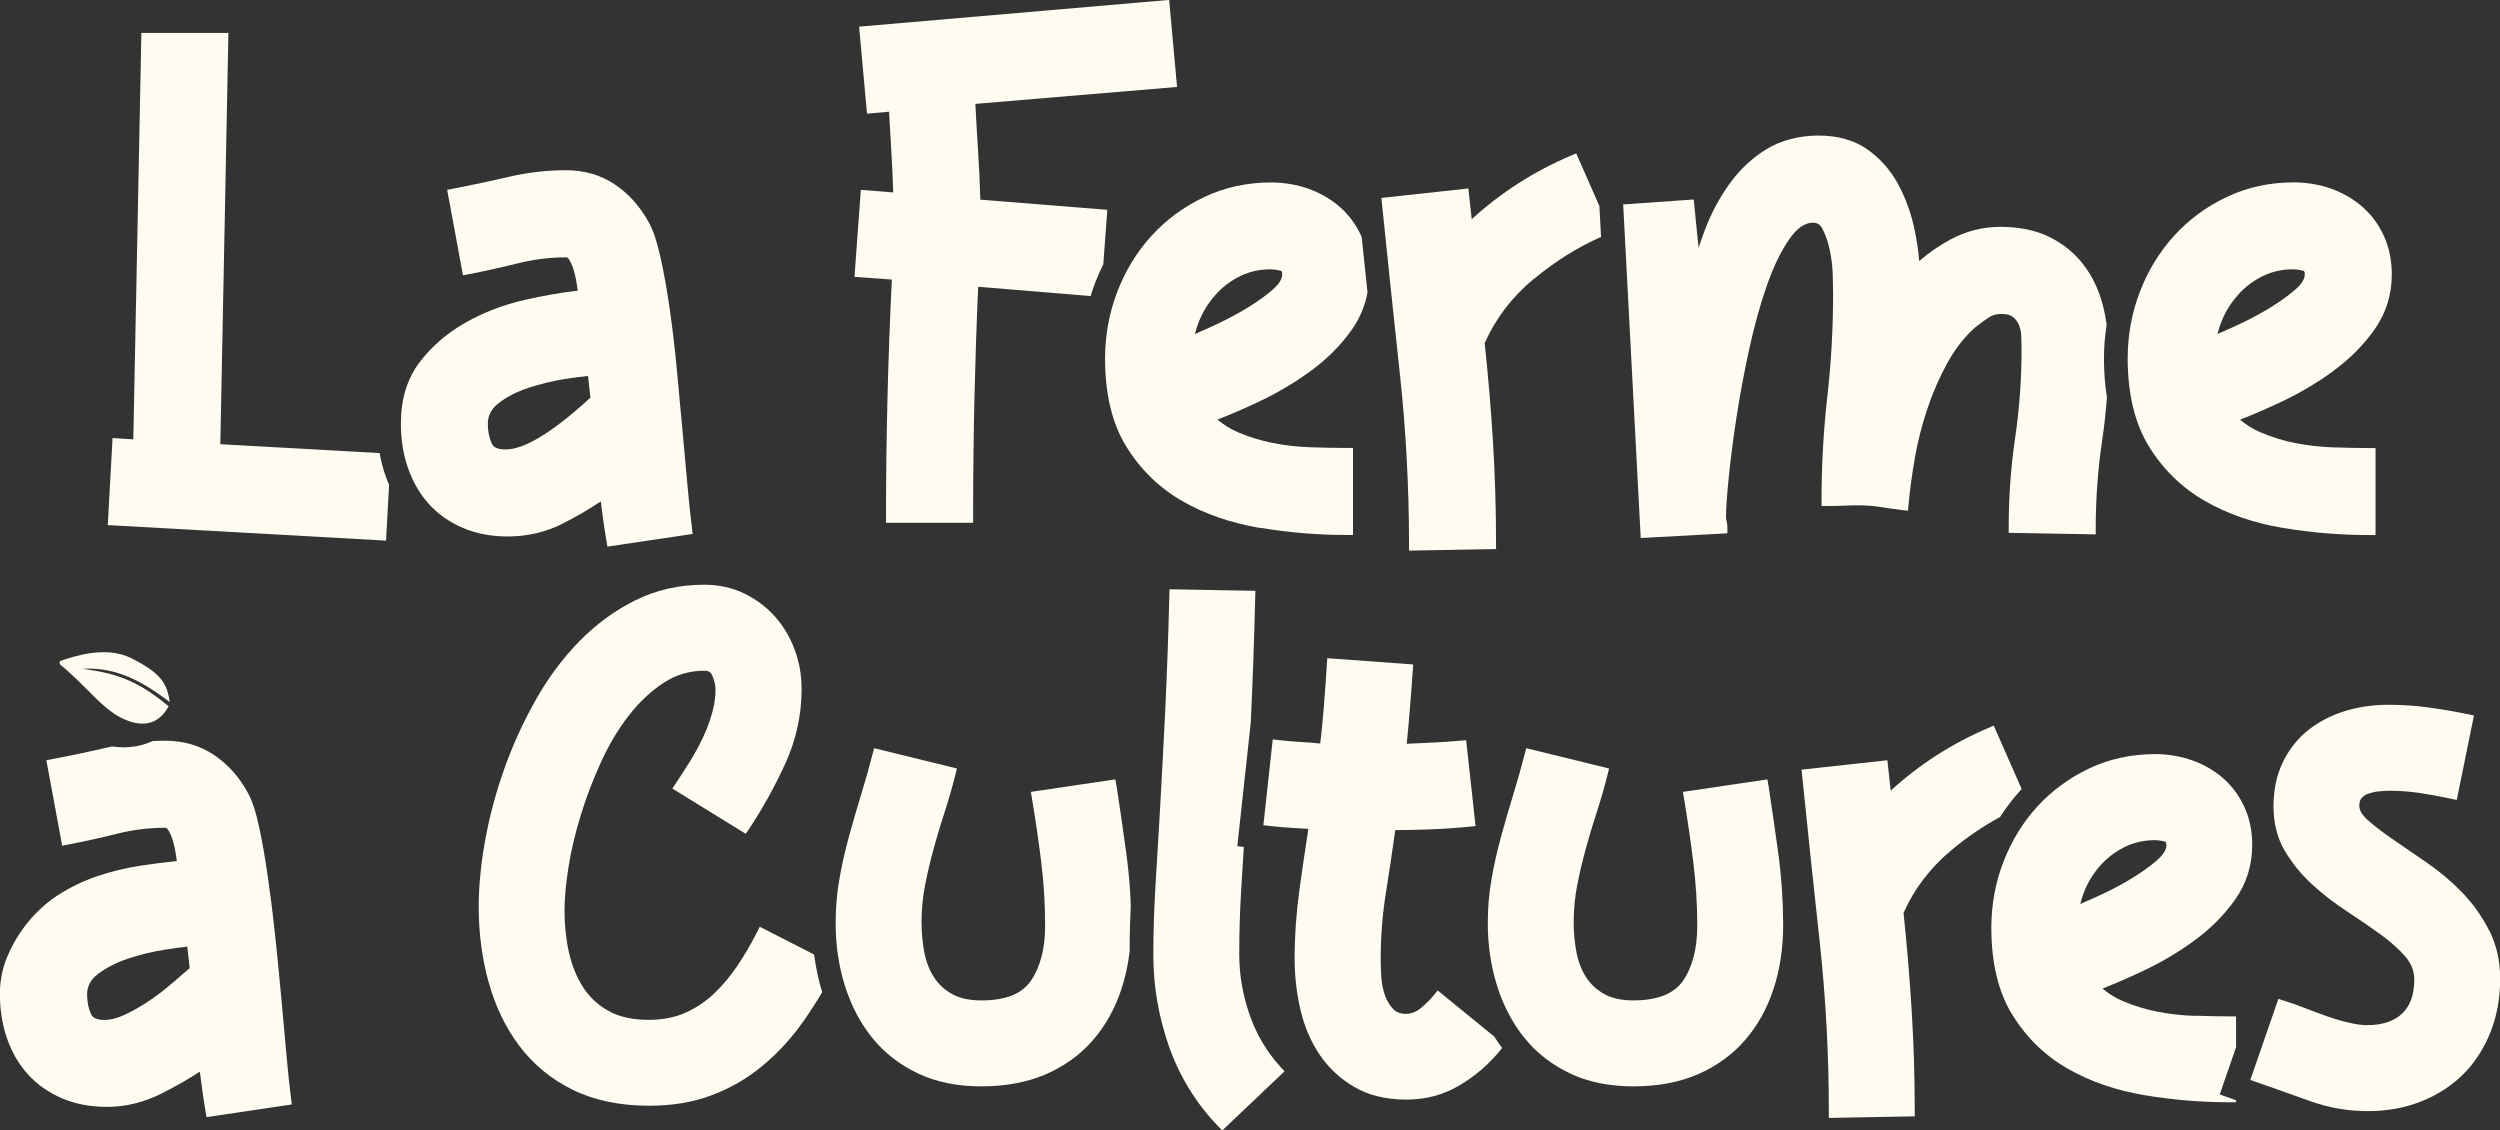
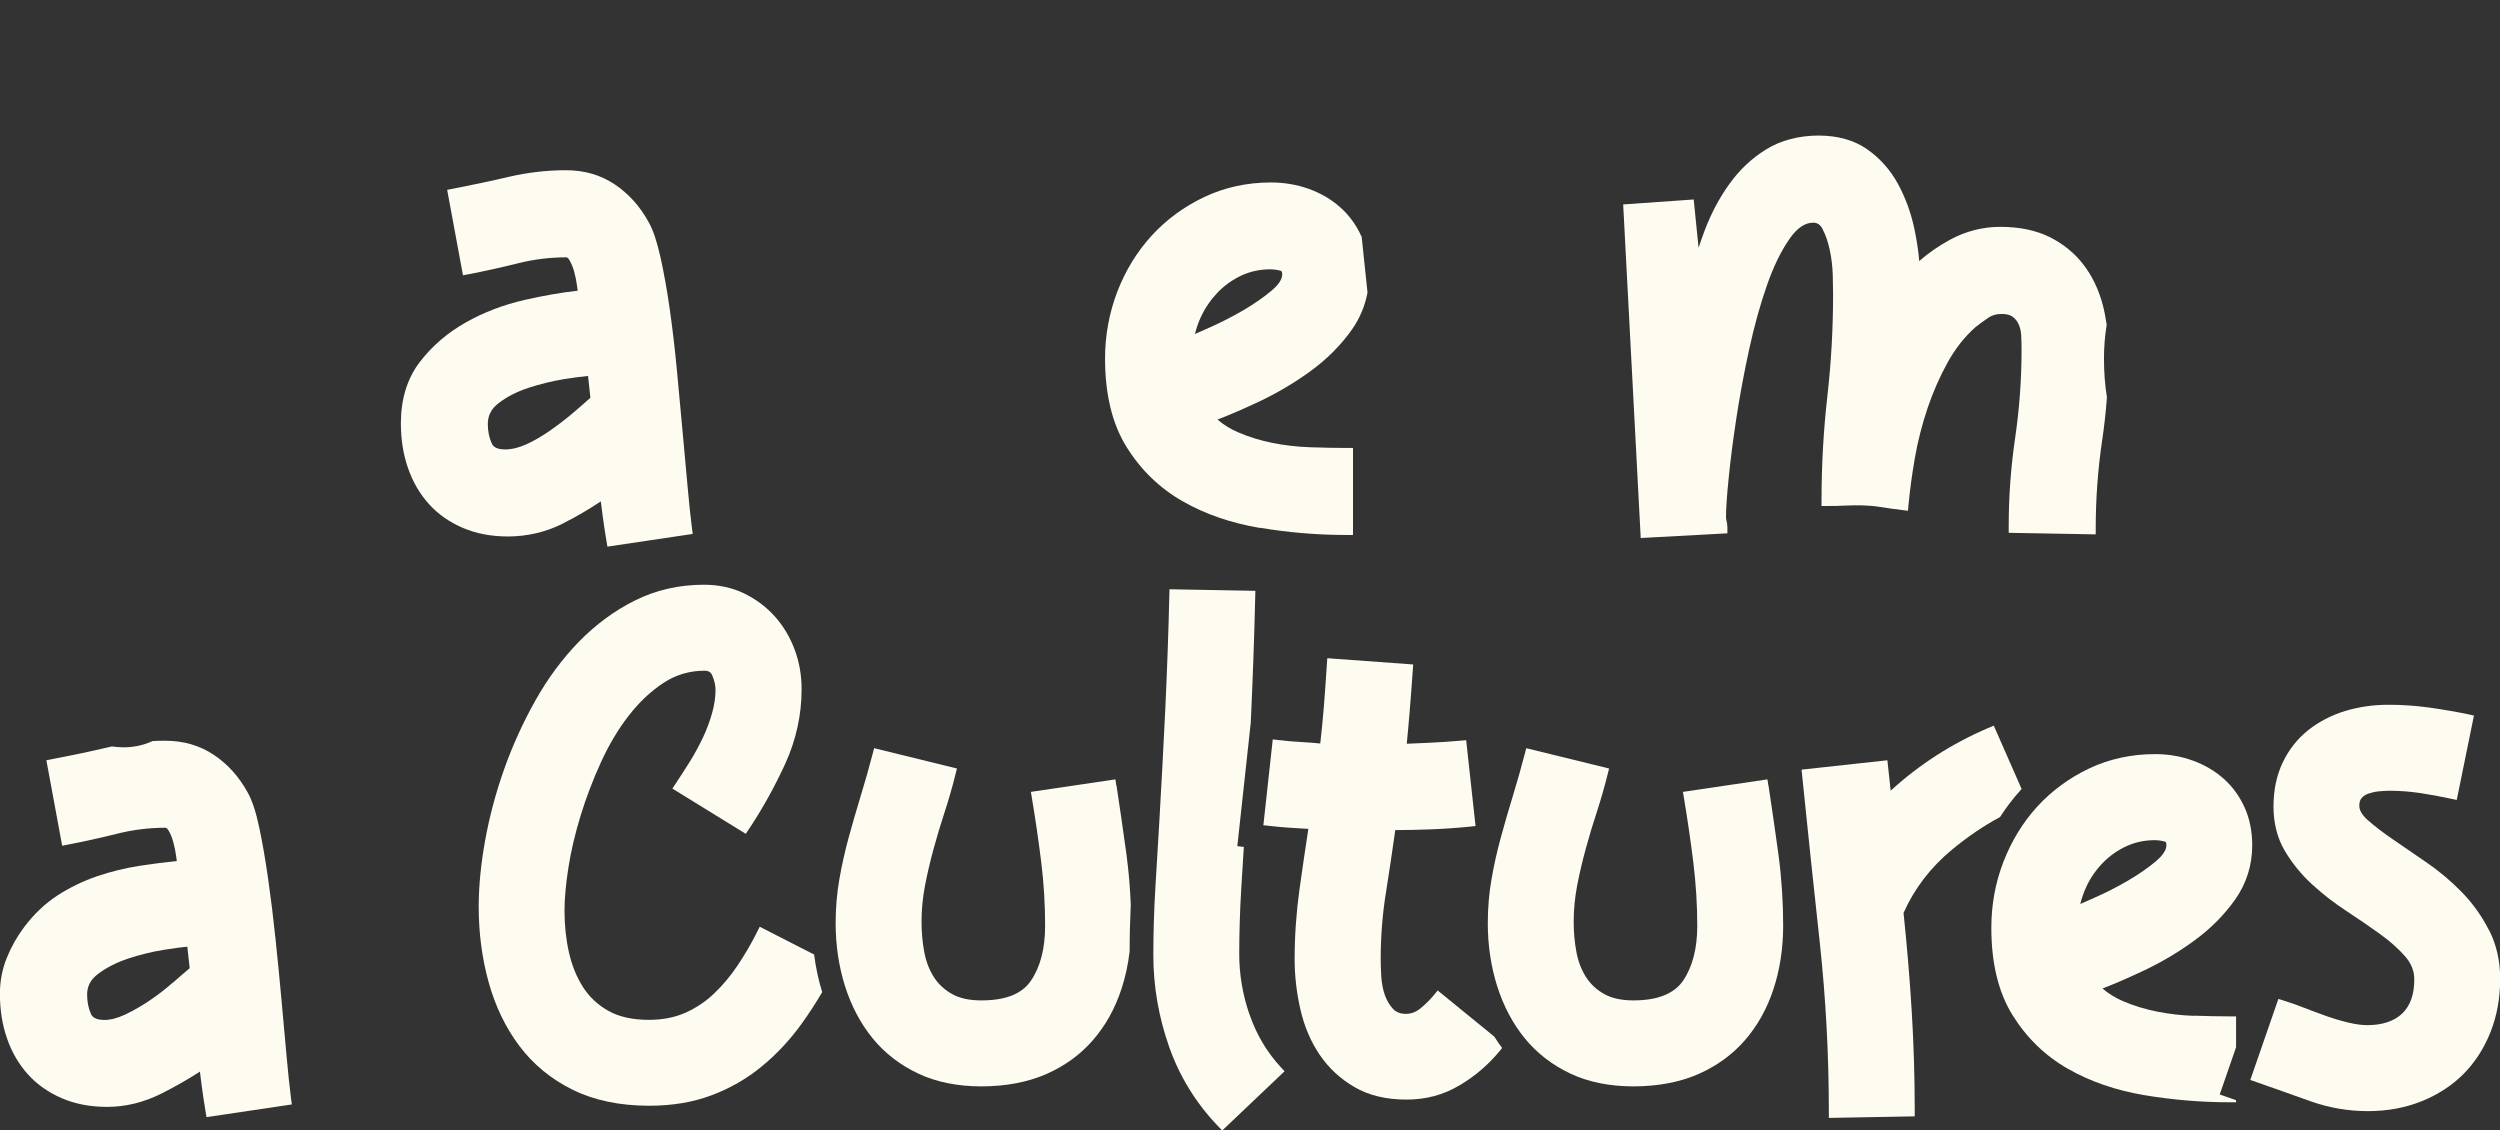
<svg xmlns="http://www.w3.org/2000/svg" id="Calque_1" viewBox="0 0 287.86 130.15">
  <rect x="0" y="0" width="287.86" height="130.15" fill="#333333" stroke="none" />
  <defs>
    <style>      .st0 {        fill: #fefcf1;      }    </style>
  </defs>
-   <path class="st0" d="M43.72,52.17l-18.35-1.02.93-47.36h-10.02l-.93,46.8-2.39-.15-.55,10.02,32.04,1.79.35-6.42c-.15-.35-.3-.71-.42-1.08-.29-.83-.51-1.7-.67-2.59" />
  <path class="st0" d="M64.8,60.28c1.52-.76,2.99-1.62,4.38-2.55.07.55.14,1.1.21,1.64.12.93.27,1.89.43,2.86l.12.71,9.82-1.46-.09-.71c-.16-1.24-.33-2.85-.5-4.76-.18-1.95-.38-4.07-.58-6.38-.21-2.37-.44-4.77-.66-7.12-.23-2.44-.51-4.78-.82-6.96s-.67-4.18-1.06-5.93c-.41-1.83-.85-3.15-1.36-4.04-.99-1.81-2.3-3.27-3.89-4.34-1.62-1.09-3.51-1.64-5.62-1.64-2.22,0-4.44.26-6.59.76-2.07.49-4.22.94-6.39,1.36l-.71.14,1.82,9.84.72-.14c1.86-.36,3.76-.78,5.64-1.25,1.8-.45,3.65-.68,5.51-.68.07,0,.2,0,.38.3.23.39.41.84.55,1.34.15.54.26,1.08.33,1.62.03.21.06.4.08.58-1.93.22-3.98.58-6.1,1.06-2.44.56-4.73,1.43-6.81,2.61-2.1,1.19-3.88,2.72-5.28,4.55-1.44,1.89-2.17,4.26-2.17,7.06,0,1.84.27,3.57.82,5.14.55,1.59,1.36,2.98,2.4,4.14,1.05,1.16,2.37,2.09,3.91,2.75s3.28.99,5.19.99c2.23,0,4.36-.5,6.32-1.48M56.61,51.04c-.29-.65-.44-1.4-.44-2.23,0-.96.4-1.74,1.23-2.38.94-.73,2.09-1.32,3.41-1.76,1.36-.45,2.76-.79,4.16-1.02,1.07-.17,1.99-.29,2.74-.36l.27,2.51c-.55.5-1.2,1.06-1.92,1.68-.83.71-1.73,1.4-2.67,2.06-.92.65-1.85,1.19-2.76,1.61-.86.39-1.69.6-2.46.6-1.11,0-1.42-.4-1.55-.7" />
-   <path class="st0" d="M102.03,60.2h10.02v-.73c0-4.57.05-9.15.15-13.6.1-4.23.24-8.55.43-12.85l12.95,1.07c.16-.51.32-1.01.51-1.51.28-.74.6-1.45.95-2.15l.46-6.27-14.62-1.17c-.05-1.85-.14-3.71-.26-5.56-.11-1.82-.22-3.65-.31-5.47l23.22-1.95L134.62-.01l-35.7,3.08.91,10.02,2.54-.23c.09,1.57.18,3.13.27,4.69.09,1.53.16,3.08.21,4.61l-3.73-.3-.73,10.02,4.3.31c-.44,9.07-.67,18.24-.67,27.26v.75Z" />
  <path class="st0" d="M145.09,60.77c3.26.55,6.62.83,9.97.83h.73v-10.02h-.73c-1.29,0-2.69-.03-4.18-.08-1.46-.05-2.91-.21-4.32-.49-1.39-.27-2.74-.69-4.02-1.24-.87-.38-1.66-.86-2.35-1.46,1.45-.56,3.02-1.24,4.7-2.03,2.13-1,4.16-2.2,6.04-3.57,1.9-1.39,3.5-3,4.76-4.8.9-1.29,1.49-2.71,1.77-4.23-.23-2.14-.45-4.27-.67-6.39,0-.02,0-.04-.02-.05-.59-1.31-1.4-2.44-2.44-3.36-1.03-.92-2.24-1.63-3.62-2.13-1.37-.49-2.84-.74-4.37-.74-2.74,0-5.32.56-7.66,1.67-2.33,1.1-4.38,2.6-6.07,4.45s-3.02,4.02-3.96,6.46c-.93,2.43-1.41,5.02-1.41,7.69,0,4.12.83,7.55,2.48,10.19,1.64,2.64,3.81,4.74,6.44,6.24,2.6,1.49,5.6,2.52,8.92,3.08M138.29,36.47c.48-1.03,1.13-1.97,1.92-2.8.79-.81,1.71-1.47,2.74-1.95,1.01-.47,2.13-.71,3.31-.71.4,0,.8.06,1.21.17.07.02.17.05.17.43,0,.68-.66,1.38-1.22,1.85-.95.8-2.07,1.57-3.32,2.3-1.27.73-2.55,1.39-3.82,1.95-.66.29-1.22.54-1.69.75.17-.69.4-1.36.7-1.99" />
-   <path class="st0" d="M176.61,32.13c2.44-2.03,5.04-3.66,7.74-4.85l-.19-3.56-2.67-6.06-.66.28c-4.22,1.8-8.04,4.25-11.37,7.3l-.39-3.54-10.01,1.09.07.72c.65,6.41,1.35,13,2.06,19.58.69,6.4,1.05,12.99,1.05,19.57v.74l10.02-.18v-.72c0-3.88-.12-7.79-.35-11.6-.23-3.74-.55-7.57-.96-11.4,1.25-2.81,3.14-5.3,5.64-7.38" />
  <path class="st0" d="M209.86,26.38c.36.69.64,1.51.83,2.42.2.94.31,1.89.34,2.83.02,1.02.04,1.75.04,2.24,0,3.94-.22,7.9-.66,11.75-.44,3.9-.67,7.9-.67,11.91v.73h.73c.66,0,1.27,0,1.86-.04,1.35-.06,2.77-.07,4.13.15.82.13,1.65.25,2.48.35l.75.09.07-.75c.15-1.64.4-3.44.73-5.35.33-1.9.82-3.81,1.45-5.69.63-1.87,1.41-3.65,2.32-5.29.89-1.6,1.96-2.96,3.18-4.04.49-.39,1.01-.77,1.53-1.12.43-.29.92-.42,1.5-.42s.99.11,1.27.32c.32.24.55.53.7.88.17.38.27.82.29,1.29.03.56.04,1.13.04,1.68,0,3.37-.25,6.75-.73,10.05-.5,3.36-.75,6.81-.75,10.26v.72l10.02.18v-.74c0-3.38.25-6.74.73-10.01.25-1.65.43-3.33.56-5.03-.23-1.41-.34-2.91-.34-4.5,0-1.31.11-2.6.31-3.86-.11-.79-.26-1.57-.46-2.32-.46-1.74-1.21-3.3-2.23-4.62-1.02-1.33-2.34-2.39-3.91-3.17-1.57-.77-3.48-1.16-5.65-1.16-2.03,0-3.98.5-5.8,1.49-1.28.7-2.47,1.52-3.53,2.45-.11-1.25-.3-2.52-.58-3.8-.4-1.85-1.04-3.57-1.9-5.14-.88-1.6-2.07-2.92-3.53-3.94-1.49-1.04-3.38-1.57-5.59-1.57s-4.33.54-6.03,1.59c-1.66,1.03-3.09,2.38-4.25,4.01-1.15,1.6-2.09,3.38-2.82,5.31-.25.67-.49,1.34-.71,2.01l-.56-5.56-8.12.57,2.02,38.41,9.98-.54v-.69c0-.27-.04-.53-.11-.79-.03-.11-.05-.24-.05-.38,0-.96.1-2.48.31-4.52.2-2.05.5-4.38.89-6.93.39-2.54.88-5.2,1.47-7.89.58-2.67,1.27-5.15,2.04-7.35.75-2.16,1.63-3.96,2.6-5.35.86-1.24,1.77-1.87,2.71-1.87.5,0,.84.23,1.1.73" />
-   <path class="st0" d="M268.68,42.7c1.9-1.39,3.5-3,4.76-4.8,1.3-1.86,1.96-3.97,1.96-6.29,0-1.6-.3-3.08-.88-4.38-.59-1.31-1.41-2.44-2.44-3.36-1.03-.91-2.24-1.63-3.62-2.13-1.37-.49-2.84-.74-4.37-.74-2.74,0-5.32.56-7.67,1.67-2.33,1.1-4.38,2.6-6.06,4.45-1.69,1.85-3.02,4.02-3.96,6.46-.94,2.43-1.41,5.02-1.41,7.69,0,4.12.84,7.55,2.48,10.19s3.81,4.74,6.44,6.24c2.6,1.49,5.6,2.53,8.92,3.08,3.27.55,6.62.83,9.97.83h.73v-10.02h-.73c-1.29,0-2.69-.03-4.18-.08-1.46-.05-2.91-.22-4.32-.49-1.39-.27-2.74-.69-4.02-1.24-.87-.38-1.66-.86-2.35-1.46,1.45-.56,3.02-1.24,4.7-2.03,2.13-1,4.16-2.2,6.04-3.57M257.02,37.71c-.66.29-1.22.54-1.69.75.17-.69.4-1.35.7-1.99.48-1.03,1.13-1.97,1.92-2.8.79-.81,1.71-1.47,2.74-1.95,1.01-.47,2.13-.71,3.31-.71.4,0,.8.06,1.21.17.07.02.17.05.17.43,0,.68-.66,1.39-1.22,1.85-.95.8-2.07,1.57-3.32,2.3-1.27.73-2.55,1.39-3.82,1.95" />
  <path class="st0" d="M87.47,106.73l-.33.65c-.65,1.3-1.4,2.58-2.22,3.8-.81,1.21-1.72,2.29-2.7,3.22-.96.92-2.07,1.66-3.3,2.21-1.21.54-2.62.82-4.2.82-1.86,0-3.43-.34-4.64-1.02-1.22-.68-2.21-1.6-2.93-2.72-.74-1.15-1.29-2.5-1.63-3.99-.35-1.53-.52-3.15-.52-4.84,0-1.39.15-3.06.45-4.96.3-1.91.77-3.92,1.4-5.97.63-2.06,1.42-4.14,2.35-6.17.92-2.02,2-3.83,3.22-5.39,1.2-1.54,2.55-2.81,4.01-3.76,1.41-.92,2.99-1.38,4.68-1.38.48,0,.74.16.91.56.24.58.37,1.13.37,1.64,0,.85-.13,1.75-.4,2.69-.27.96-.63,1.92-1.07,2.85-.45.94-.95,1.86-1.49,2.73-.55.88-1.09,1.71-1.6,2.48l-.41.62,8.45,5.21.39-.58c1.55-2.33,2.95-4.86,4.17-7.52,1.24-2.72,1.87-5.6,1.87-8.56,0-1.61-.27-3.16-.82-4.6-.54-1.44-1.31-2.71-2.29-3.8-.98-1.09-2.17-1.97-3.53-2.63-1.37-.66-2.93-.99-4.61-.99-2.87,0-5.53.61-7.93,1.81-2.37,1.18-4.54,2.78-6.46,4.75-1.9,1.95-3.6,4.24-5.03,6.8-1.42,2.53-2.63,5.19-3.59,7.91-.96,2.71-1.69,5.46-2.18,8.18-.49,2.71-.74,5.28-.74,7.62,0,3.02.38,5.95,1.14,8.68.76,2.76,1.95,5.24,3.54,7.35,1.6,2.13,3.66,3.83,6.14,5.05,2.47,1.22,5.43,1.84,8.81,1.84,2.64,0,5.05-.4,7.17-1.2,2.11-.79,4.06-1.9,5.77-3.31,1.7-1.39,3.26-3.05,4.62-4.94.83-1.15,1.62-2.37,2.36-3.63-.43-1.4-.74-2.85-.93-4.33l-6.24-3.19h-.03Z" />
  <path class="st0" d="M128.54,90.45l-.11-.71-9.73,1.44.12.72c.41,2.45.77,4.93,1.07,7.35s.45,4.9.45,7.36c0,2.6-.55,4.73-1.64,6.32-1.04,1.52-2.91,2.26-5.71,2.26-1.36,0-2.48-.24-3.34-.72-.87-.48-1.57-1.12-2.09-1.92-.53-.81-.91-1.77-1.12-2.85-.22-1.13-.33-2.32-.33-3.55,0-1.43.14-2.86.41-4.24.27-1.4.61-2.82.99-4.21s.8-2.8,1.26-4.19c.46-1.41.88-2.86,1.24-4.32l.18-.7-9.54-2.34-.18.69c-.41,1.58-.86,3.17-1.34,4.73-.48,1.58-.95,3.19-1.39,4.79-.44,1.61-.81,3.25-1.09,4.87-.29,1.64-.43,3.35-.43,5.08,0,2.52.36,4.95,1.07,7.21.72,2.28,1.78,4.3,3.16,6,1.39,1.72,3.16,3.09,5.25,4.08,2.08.99,4.54,1.49,7.3,1.49s5.3-.47,7.44-1.4c2.14-.94,3.96-2.25,5.4-3.92,1.44-1.65,2.55-3.63,3.29-5.9.45-1.36.76-2.8.94-4.31,0-1.81.05-3.61.13-5.38-.07-1.94-.24-3.87-.49-5.76-.36-2.64-.75-5.32-1.15-7.97" />
  <path class="st0" d="M143.88,116.84c-.79-2.27-1.19-4.62-1.19-6.99s.08-5,.23-7.49l.3-4.84-.75-.09,1.55-14.24c.22-4.83.4-9.66.51-14.44l.02-.72-9.89-.18-.02.72c-.1,4.34-.26,8.71-.46,13.01-.21,4.33-.44,8.71-.69,13.02-.15,2.61-.31,5.17-.46,7.68-.15,2.51-.23,5.11-.23,7.73,0,3.55.61,7.08,1.81,10.5,1.21,3.44,3.1,6.51,5.62,9.14l.5.52,7.18-6.82-.48-.52c-1.57-1.71-2.76-3.72-3.54-5.98" />
  <path class="st0" d="M165.53,114.06l-.46.56c-.43.52-.95,1.03-1.54,1.51-.51.41-1.06.61-1.66.61s-1.09-.18-1.44-.54c-.41-.43-.74-.97-.96-1.59-.23-.65-.37-1.36-.42-2.11-.05-.79-.07-1.5-.07-2.11,0-2.57.2-5.14.61-7.65.37-2.34.73-4.75,1.07-7.16,1.3,0,2.62-.03,3.93-.08,1.53-.05,3.07-.16,4.59-.31l.72-.08-1.08-9.88-.7.06c-1.16.1-2.32.18-3.47.23-.88.04-1.77.08-2.67.12.12-1.25.24-2.52.34-3.79.13-1.54.24-3.1.35-4.62l.05-.72-9.89-.72-.05.73c-.1,1.61-.22,3.26-.35,4.91-.11,1.38-.25,2.78-.41,4.18-.69-.07-1.38-.12-2.06-.16-.87-.05-1.78-.12-2.69-.23l-.72-.08-1.08,9.88.71.08c.89.1,1.78.18,2.65.23.61.04,1.21.07,1.82.11-.36,2.35-.71,4.71-1.03,7.03-.36,2.61-.55,5.29-.55,7.98,0,1.94.23,3.9.67,5.81.45,1.95,1.2,3.7,2.22,5.2,1.03,1.52,2.38,2.77,4,3.71,1.64.96,3.65,1.44,5.97,1.44s4.28-.55,6.13-1.64c1.81-1.07,3.4-2.44,4.73-4.09l.17-.21c-.32-.42-.62-.86-.9-1.31l-6.54-5.33v.03Z" />
  <path class="st0" d="M203.62,90.45l-.11-.71-9.73,1.44.12.72c.41,2.46.77,4.93,1.07,7.35s.46,4.9.46,7.36c0,2.6-.55,4.73-1.64,6.32-1.03,1.5-2.95,2.26-5.71,2.26-1.35,0-2.48-.24-3.34-.72-.87-.48-1.57-1.12-2.09-1.92-.53-.81-.91-1.77-1.12-2.85-.22-1.13-.33-2.32-.33-3.55,0-1.43.14-2.86.41-4.24.27-1.4.61-2.82.99-4.21s.8-2.8,1.26-4.19c.46-1.41.88-2.87,1.24-4.32l.18-.7-9.54-2.34-.18.69c-.41,1.57-.86,3.17-1.34,4.73-.49,1.58-.95,3.2-1.39,4.79-.44,1.61-.81,3.24-1.09,4.87-.29,1.65-.43,3.36-.43,5.08,0,2.52.36,4.95,1.07,7.21.72,2.28,1.78,4.3,3.16,6,1.39,1.72,3.16,3.09,5.24,4.08,2.08.99,4.54,1.49,7.3,1.49s5.31-.47,7.44-1.4c2.14-.94,3.96-2.25,5.4-3.92,1.44-1.65,2.55-3.63,3.29-5.9.74-2.24,1.11-4.71,1.11-7.33s-.18-5.46-.54-8.13c-.36-2.64-.75-5.32-1.15-7.97" />
  <path class="st0" d="M232.6,91.04c.06-.06.12-.12.18-.19l-3.21-7.3-.65.28c-4.17,1.78-7.93,4.2-11.22,7.21l-.38-3.5-9.88,1.08.07.71c.65,6.36,1.33,12.86,2.04,19.33.68,6.32,1.03,12.82,1.03,19.33v.73l9.89-.18v-.71c0-3.84-.12-7.69-.35-11.46-.23-3.69-.54-7.48-.94-11.25,1.23-2.78,3.1-5.23,5.57-7.28,1.77-1.47,3.62-2.73,5.54-3.76.69-1.08,1.46-2.1,2.32-3.04" />
  <path class="st0" d="M252.65,116.97c-1.44-.05-2.88-.21-4.27-.49-1.38-.27-2.71-.68-3.97-1.22-.86-.37-1.64-.86-2.32-1.44,1.43-.55,2.99-1.23,4.64-2.01,2.11-.99,4.11-2.17,5.96-3.53,1.88-1.37,3.45-2.97,4.7-4.74,1.28-1.83,1.94-3.92,1.94-6.22,0-1.58-.29-3.04-.87-4.33s-1.39-2.41-2.41-3.32c-1.01-.9-2.22-1.61-3.58-2.1-1.35-.49-2.81-.74-4.32-.74-2.71,0-5.25.55-7.57,1.64-2.3,1.09-4.32,2.57-5.99,4.39-1.67,1.83-2.98,3.97-3.91,6.38-.93,2.4-1.39,4.96-1.39,7.6,0,4.07.82,7.45,2.45,10.06,1.62,2.6,3.76,4.68,6.36,6.16,2.57,1.47,5.54,2.49,8.81,3.04,3.22.54,6.53.82,9.84.82h.72v-.24l-1.88-.66,1.88-5.44v-3.55h-.72c-1.27,0-2.66-.03-4.12-.08M239.53,104.09c.17-.68.4-1.34.69-1.97.47-1.02,1.11-1.95,1.9-2.76.78-.8,1.69-1.45,2.71-1.92,1-.46,2.1-.7,3.27-.7.39,0,.79.06,1.19.17.07.02.16.05.16.42,0,.68-.66,1.37-1.2,1.83-.94.79-2.04,1.55-3.28,2.27-1.25.73-2.52,1.37-3.77,1.92-.65.29-1.2.53-1.67.74" />
  <path class="st0" d="M286.59,107.1c-.82-1.62-1.88-3.09-3.12-4.37-1.23-1.26-2.58-2.4-4.02-3.39-1.41-.97-2.72-1.87-3.92-2.69-1.17-.8-2.15-1.55-2.92-2.24-.63-.57-.95-1.11-.95-1.62,0-.39.08-.68.25-.88.2-.24.45-.4.77-.52.38-.13.79-.23,1.22-.27.47-.05.89-.07,1.27-.07,1.13,0,2.3.09,3.47.26,1.19.18,2.37.4,3.53.65l.71.15,1.98-9.72-.7-.15c-1.49-.31-3.02-.57-4.54-.78-1.54-.21-3.09-.31-4.59-.31-1.76,0-3.44.24-5.01.72-1.59.49-3.02,1.23-4.24,2.2-1.24.99-2.22,2.23-2.93,3.71-.71,1.47-1.07,3.18-1.07,5.08s.43,3.63,1.29,5.09c.83,1.41,1.88,2.71,3.13,3.86,1.22,1.12,2.57,2.17,4.01,3.11,1.39.91,2.69,1.8,3.89,2.67,1.15.83,2.12,1.7,2.87,2.57.68.8,1.02,1.65,1.02,2.61,0,1.76-.46,3.04-1.39,3.93-.93.89-2.29,1.34-4.04,1.34-.61,0-1.33-.1-2.14-.29-.84-.2-1.69-.45-2.54-.75-.87-.31-1.73-.63-2.55-.95-.85-.33-1.63-.61-2.32-.82l-.67-.21-3.23,9.33.68.24c2.04.71,4.12,1.45,6.18,2.19,2.15.77,4.39,1.16,6.66,1.16s4.31-.38,6.18-1.13c1.88-.75,3.5-1.8,4.82-3.12s2.37-2.94,3.12-4.81c.75-1.87,1.13-3.95,1.13-6.18,0-2.05-.43-3.93-1.27-5.59" />
  <path class="st0" d="M33.01,121.75c-.18-1.97-.38-4.11-.58-6.42-.21-2.3-.44-4.71-.7-7.17-.26-2.49-.55-4.84-.86-6.99-.31-2.17-.65-4.15-1.02-5.89-.38-1.8-.82-3.12-1.32-4.01-.99-1.81-2.29-3.27-3.89-4.34-1.62-1.09-3.51-1.64-5.62-1.64-.48,0-.97.01-1.45.04-1.19.55-2.37.72-3.36.72-.43,0-.87-.04-1.32-.1-.15.03-.3.06-.45.1-2.08.49-4.23.94-6.39,1.35l-.71.14,1.82,9.84.72-.14c1.86-.36,3.76-.78,5.64-1.25,1.8-.45,3.65-.68,5.5-.68.07,0,.2,0,.38.3.23.38.41.83.55,1.34.15.54.26,1.08.33,1.62.03.21.06.4.08.57-1.41.15-2.84.33-4.26.55-1.69.26-3.34.67-4.91,1.2-1.58.54-3.1,1.27-4.52,2.18-1.44.93-2.75,2.16-3.89,3.68-.81,1.08-1.49,2.28-2,3.55-.53,1.3-.79,2.69-.79,4.13,0,1.84.27,3.57.82,5.14.55,1.59,1.36,2.98,2.41,4.14,1.05,1.16,2.37,2.09,3.91,2.75,1.54.66,3.28.99,5.19.99,2.13,0,4.23-.51,6.24-1.52,1.56-.78,3.06-1.63,4.46-2.54.07.56.14,1.11.21,1.67.12.93.27,1.89.43,2.86l.12.71,9.82-1.46-.09-.71c-.16-1.19-.32-2.78-.5-4.72M19.9,113.14c-.83.73-1.72,1.42-2.65,2.05-.92.62-1.87,1.17-2.82,1.62-.88.42-1.69.63-2.41.63-1.11,0-1.42-.4-1.55-.7-.29-.65-.44-1.4-.44-2.23,0-.96.41-1.73,1.26-2.37.97-.73,2.13-1.32,3.45-1.76,1.36-.45,2.76-.8,4.17-1.02,1.05-.17,1.94-.29,2.66-.36l.27,2.48c-.55.46-1.18,1.01-1.93,1.67" />
-   <path class="st0" d="M15.05,83.1c2.64.82,3.83-.82,4.37-1.77-3.36-2.78-5.71-3.79-9.95-4.32,4.08-.27,7.21,1.67,10.08,3.83-.32-1.97-.75-3.21-4.45-5.06-2.95-1.47-6.67-.18-8.08.3-.22.07-.22.35,0,.52.95.74,2.74,2.53,2.97,2.76,1.48,1.48,2.99,3.1,5.06,3.74" />
</svg>